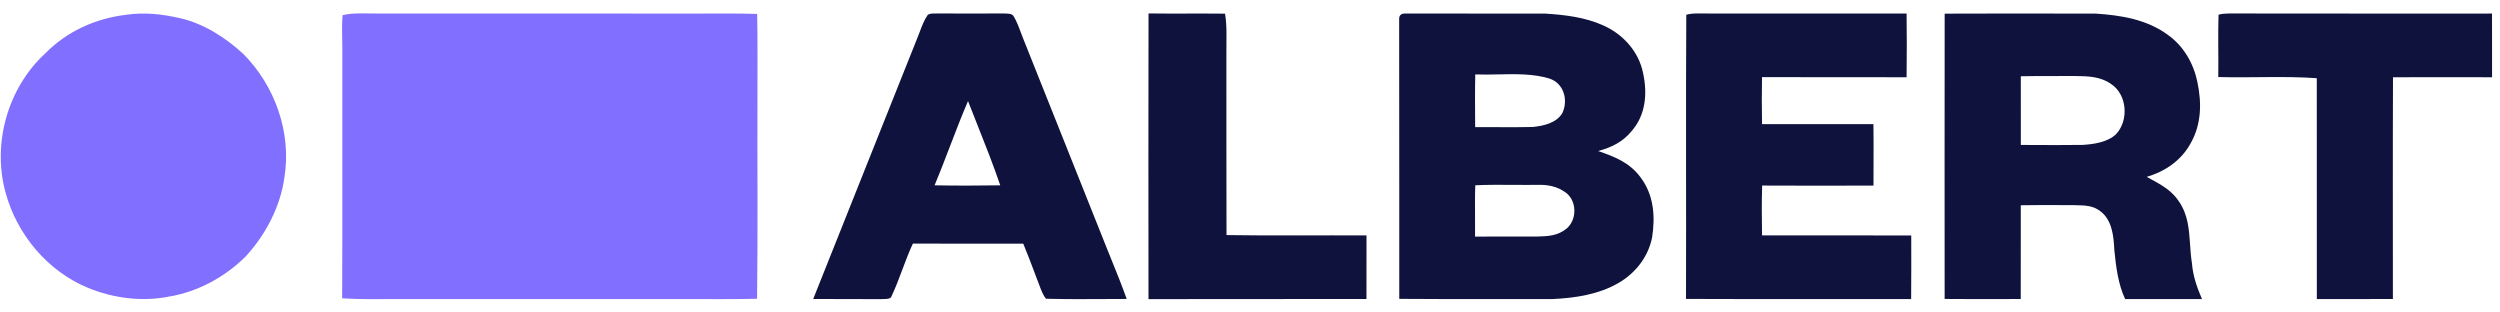
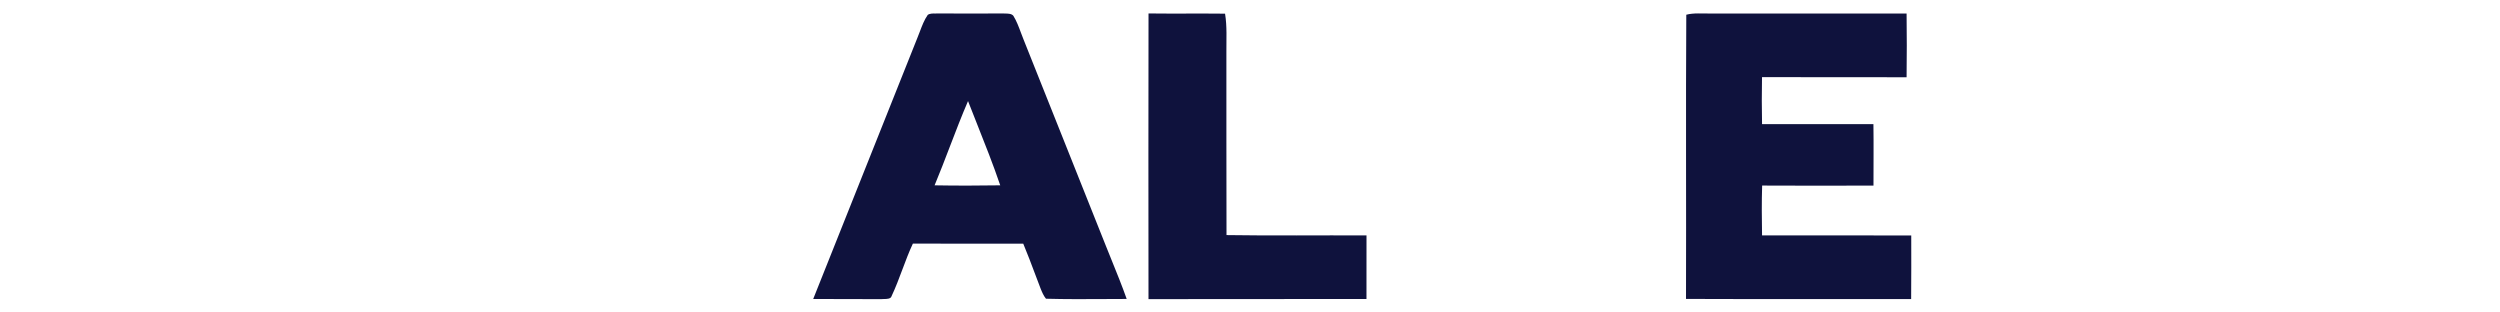
<svg xmlns="http://www.w3.org/2000/svg" width="176" height="22" viewBox="0 0 176 22" fill="none">
-   <path d="M8.891 1.039C10.172 0.849 11.429 0.994 12.682 1.281C14.339 1.658 15.883 2.65 17.122 3.79C19.36 6.036 20.536 9.344 20.022 12.496C19.736 14.559 18.701 16.52 17.304 18.046C15.846 19.497 13.929 20.548 11.889 20.88C9.99 21.259 7.972 20.998 6.189 20.261C3.357 19.096 1.185 16.501 0.392 13.56C-0.561 10.101 0.544 6.18 3.193 3.753C4.717 2.2 6.74 1.292 8.891 1.039Z" fill="#816FFF" />
-   <path d="M24.12 1.065C24.939 0.874 25.842 0.965 26.681 0.952C34.176 0.96 41.672 0.952 49.168 0.956C50.545 0.956 51.927 0.933 53.303 0.983C53.349 2.835 53.315 4.689 53.326 6.542C53.306 11.371 53.362 16.204 53.297 21.032C51.625 21.078 49.949 21.046 48.275 21.055C41.435 21.055 34.592 21.055 27.752 21.055C26.535 21.055 25.301 21.083 24.088 20.999C24.113 15.228 24.093 9.456 24.1 3.686C24.111 2.816 24.041 1.932 24.12 1.065Z" fill="#816FFF" />
  <path d="M80.856 0.947C82.651 0.969 84.448 0.942 86.244 0.962C86.392 1.874 86.331 2.769 86.338 3.687C86.344 7.975 86.331 12.264 86.346 16.55C89.629 16.602 92.918 16.556 96.202 16.574C96.199 18.066 96.202 19.558 96.2 21.05C91.086 21.06 85.969 21.044 80.854 21.059C80.845 14.355 80.845 7.65 80.856 0.947Z" fill="#0F123D" />
  <path d="M118.715 1.037C119.241 0.896 119.834 0.963 120.376 0.951C124.992 0.958 129.608 0.956 134.224 0.953C134.243 2.445 134.243 3.944 134.224 5.438C130.831 5.43 127.438 5.441 124.046 5.43C124.026 6.533 124.024 7.636 124.048 8.739C126.662 8.739 129.277 8.739 131.889 8.739C131.911 10.181 131.891 11.623 131.893 13.065C129.28 13.072 126.667 13.079 124.055 13.063C124.019 14.229 124.028 15.403 124.048 16.57C127.549 16.579 131.051 16.565 134.552 16.577C134.554 18.069 134.559 19.563 134.545 21.053C129.264 21.046 123.976 21.066 118.695 21.044C118.717 14.395 118.674 7.677 118.715 1.037Z" fill="#0F123D" />
-   <path d="M156.185 1.035C156.436 0.963 156.69 0.953 156.948 0.949C163.111 0.963 169.275 0.951 175.437 0.955C175.446 2.448 175.439 3.944 175.441 5.438C173.116 5.434 170.792 5.431 168.467 5.439C168.445 10.642 168.461 15.846 168.459 21.048C166.675 21.061 164.89 21.052 163.105 21.053C163.105 15.871 163.109 10.688 163.102 5.505C160.8 5.343 158.474 5.489 156.167 5.423C156.188 3.962 156.138 2.495 156.185 1.035Z" fill="#0F123D" />
-   <path fill-rule="evenodd" clip-rule="evenodd" d="M144.556 0.955C142.006 0.953 139.455 0.951 136.904 0.961C136.895 7.655 136.899 14.351 136.902 21.046C138.178 21.057 139.455 21.055 140.73 21.053C141.24 21.052 141.75 21.051 142.26 21.051C142.267 19.291 142.265 17.532 142.263 15.772C142.262 15.331 142.262 14.89 142.262 14.45C143.146 14.434 144.031 14.437 144.916 14.439C145.242 14.44 145.568 14.441 145.893 14.441C145.994 14.444 146.092 14.447 146.19 14.448C146.803 14.461 147.359 14.472 147.887 14.885C148.706 15.521 148.801 16.652 148.849 17.607C148.963 18.754 149.115 20.005 149.611 21.056C150.641 21.052 151.671 21.053 152.701 21.054C153.474 21.054 154.247 21.055 155.02 21.053C154.667 20.241 154.381 19.418 154.313 18.529C154.24 18.085 154.21 17.638 154.18 17.196C154.108 16.148 154.038 15.122 153.407 14.198C152.908 13.426 152.204 13.041 151.446 12.625C151.341 12.568 151.236 12.51 151.13 12.451C152.438 12.064 153.569 11.293 154.228 10.075C154.99 8.732 155.004 7.227 154.692 5.749C154.417 4.448 153.728 3.256 152.641 2.471C151.146 1.363 149.311 1.07 147.5 0.956C146.518 0.956 145.537 0.955 144.556 0.955ZM144.704 5.353C143.891 5.352 143.078 5.351 142.265 5.368C142.265 5.598 142.265 5.828 142.265 6.058C142.263 7.44 142.261 8.821 142.267 10.202C142.464 10.203 142.661 10.204 142.858 10.206C144.109 10.212 145.361 10.219 146.611 10.201C147.386 10.158 148.389 10.01 148.972 9.444C149.879 8.477 149.757 6.663 148.624 5.916C147.862 5.376 146.993 5.364 146.095 5.352L146.07 5.352C145.615 5.354 145.159 5.354 144.704 5.353Z" fill="#0F123D" />
  <path fill-rule="evenodd" clip-rule="evenodd" d="M65.867 0.951C65.668 0.948 65.455 0.944 65.313 1.049C65.07 1.396 64.913 1.811 64.759 2.218C64.702 2.368 64.645 2.518 64.585 2.662C63.366 5.727 62.142 8.791 60.917 11.855C59.693 14.919 58.469 17.984 57.25 21.048C58.112 21.055 58.975 21.055 59.837 21.055C60.566 21.055 61.296 21.055 62.026 21.059C62.077 21.052 62.142 21.051 62.214 21.051C62.438 21.049 62.717 21.047 62.768 20.844C63.053 20.241 63.288 19.613 63.523 18.985C63.755 18.366 63.987 17.746 64.267 17.148C66.386 17.157 68.505 17.155 70.625 17.153C71.095 17.153 71.566 17.152 72.036 17.152C72.335 17.867 72.608 18.592 72.88 19.317C73.007 19.653 73.133 19.989 73.262 20.323C73.364 20.577 73.465 20.816 73.637 21.03C75.046 21.069 76.463 21.061 77.877 21.052C78.358 21.05 78.839 21.047 79.319 21.046C78.995 20.13 78.629 19.229 78.264 18.328C78.129 17.993 77.993 17.659 77.859 17.323C76.843 14.765 75.822 12.21 74.801 9.655C73.886 7.367 72.972 5.079 72.061 2.789C71.994 2.627 71.932 2.459 71.869 2.291C71.718 1.884 71.564 1.472 71.34 1.111C71.211 0.959 70.977 0.956 70.769 0.953C70.708 0.952 70.65 0.952 70.597 0.947C69.1 0.954 67.603 0.96 66.106 0.947C66.033 0.954 65.952 0.953 65.867 0.951ZM68.771 8.693C68.562 8.167 68.354 7.641 68.149 7.115C67.694 8.17 67.283 9.244 66.871 10.318C66.521 11.231 66.171 12.145 65.795 13.047C67.331 13.074 68.879 13.072 70.417 13.047C69.919 11.581 69.344 10.136 68.771 8.693Z" fill="#0F123D" />
-   <path fill-rule="evenodd" clip-rule="evenodd" d="M98.903 0.954C99.724 0.954 100.546 0.954 101.369 0.954C103.84 0.953 106.317 0.952 108.779 0.958C110.148 1.04 111.572 1.211 112.834 1.773C114.238 2.384 115.366 3.615 115.672 5.139C115.986 6.576 115.866 8.094 114.86 9.237C114.247 9.99 113.428 10.389 112.506 10.632C113.675 11.032 114.724 11.446 115.488 12.476C116.43 13.72 116.541 15.224 116.307 16.72C116.037 18.081 115.14 19.225 113.951 19.916C112.559 20.728 110.899 20.98 109.313 21.053C107.928 21.049 106.542 21.051 105.157 21.053C102.941 21.056 100.725 21.059 98.508 21.04C98.506 18.418 98.507 15.792 98.508 13.166C98.509 9.226 98.51 5.285 98.501 1.354C98.484 1.09 98.642 0.945 98.903 0.954ZM103.859 5.239C104.381 5.26 104.922 5.249 105.469 5.237C106.696 5.211 107.95 5.185 109.072 5.528C110.093 5.856 110.416 7.036 109.995 7.948C109.585 8.664 108.651 8.867 107.893 8.94C107.081 8.961 106.268 8.956 105.455 8.952H105.455H105.455C104.921 8.949 104.386 8.947 103.852 8.951L103.85 8.655L103.85 8.655C103.842 7.516 103.833 6.377 103.859 5.239ZM106.563 13.014C105.661 13.008 104.759 13.002 103.86 13.043C103.832 13.772 103.838 14.504 103.843 15.236C103.846 15.709 103.85 16.183 103.844 16.655C104.578 16.652 105.311 16.653 106.044 16.653C106.777 16.654 107.509 16.654 108.242 16.651C108.975 16.639 109.691 16.589 110.28 16.096C111.051 15.465 111.02 14.085 110.183 13.523C109.603 13.114 108.945 12.993 108.247 13.014C107.687 13.022 107.125 13.018 106.563 13.014Z" fill="#0F123D" />
</svg>